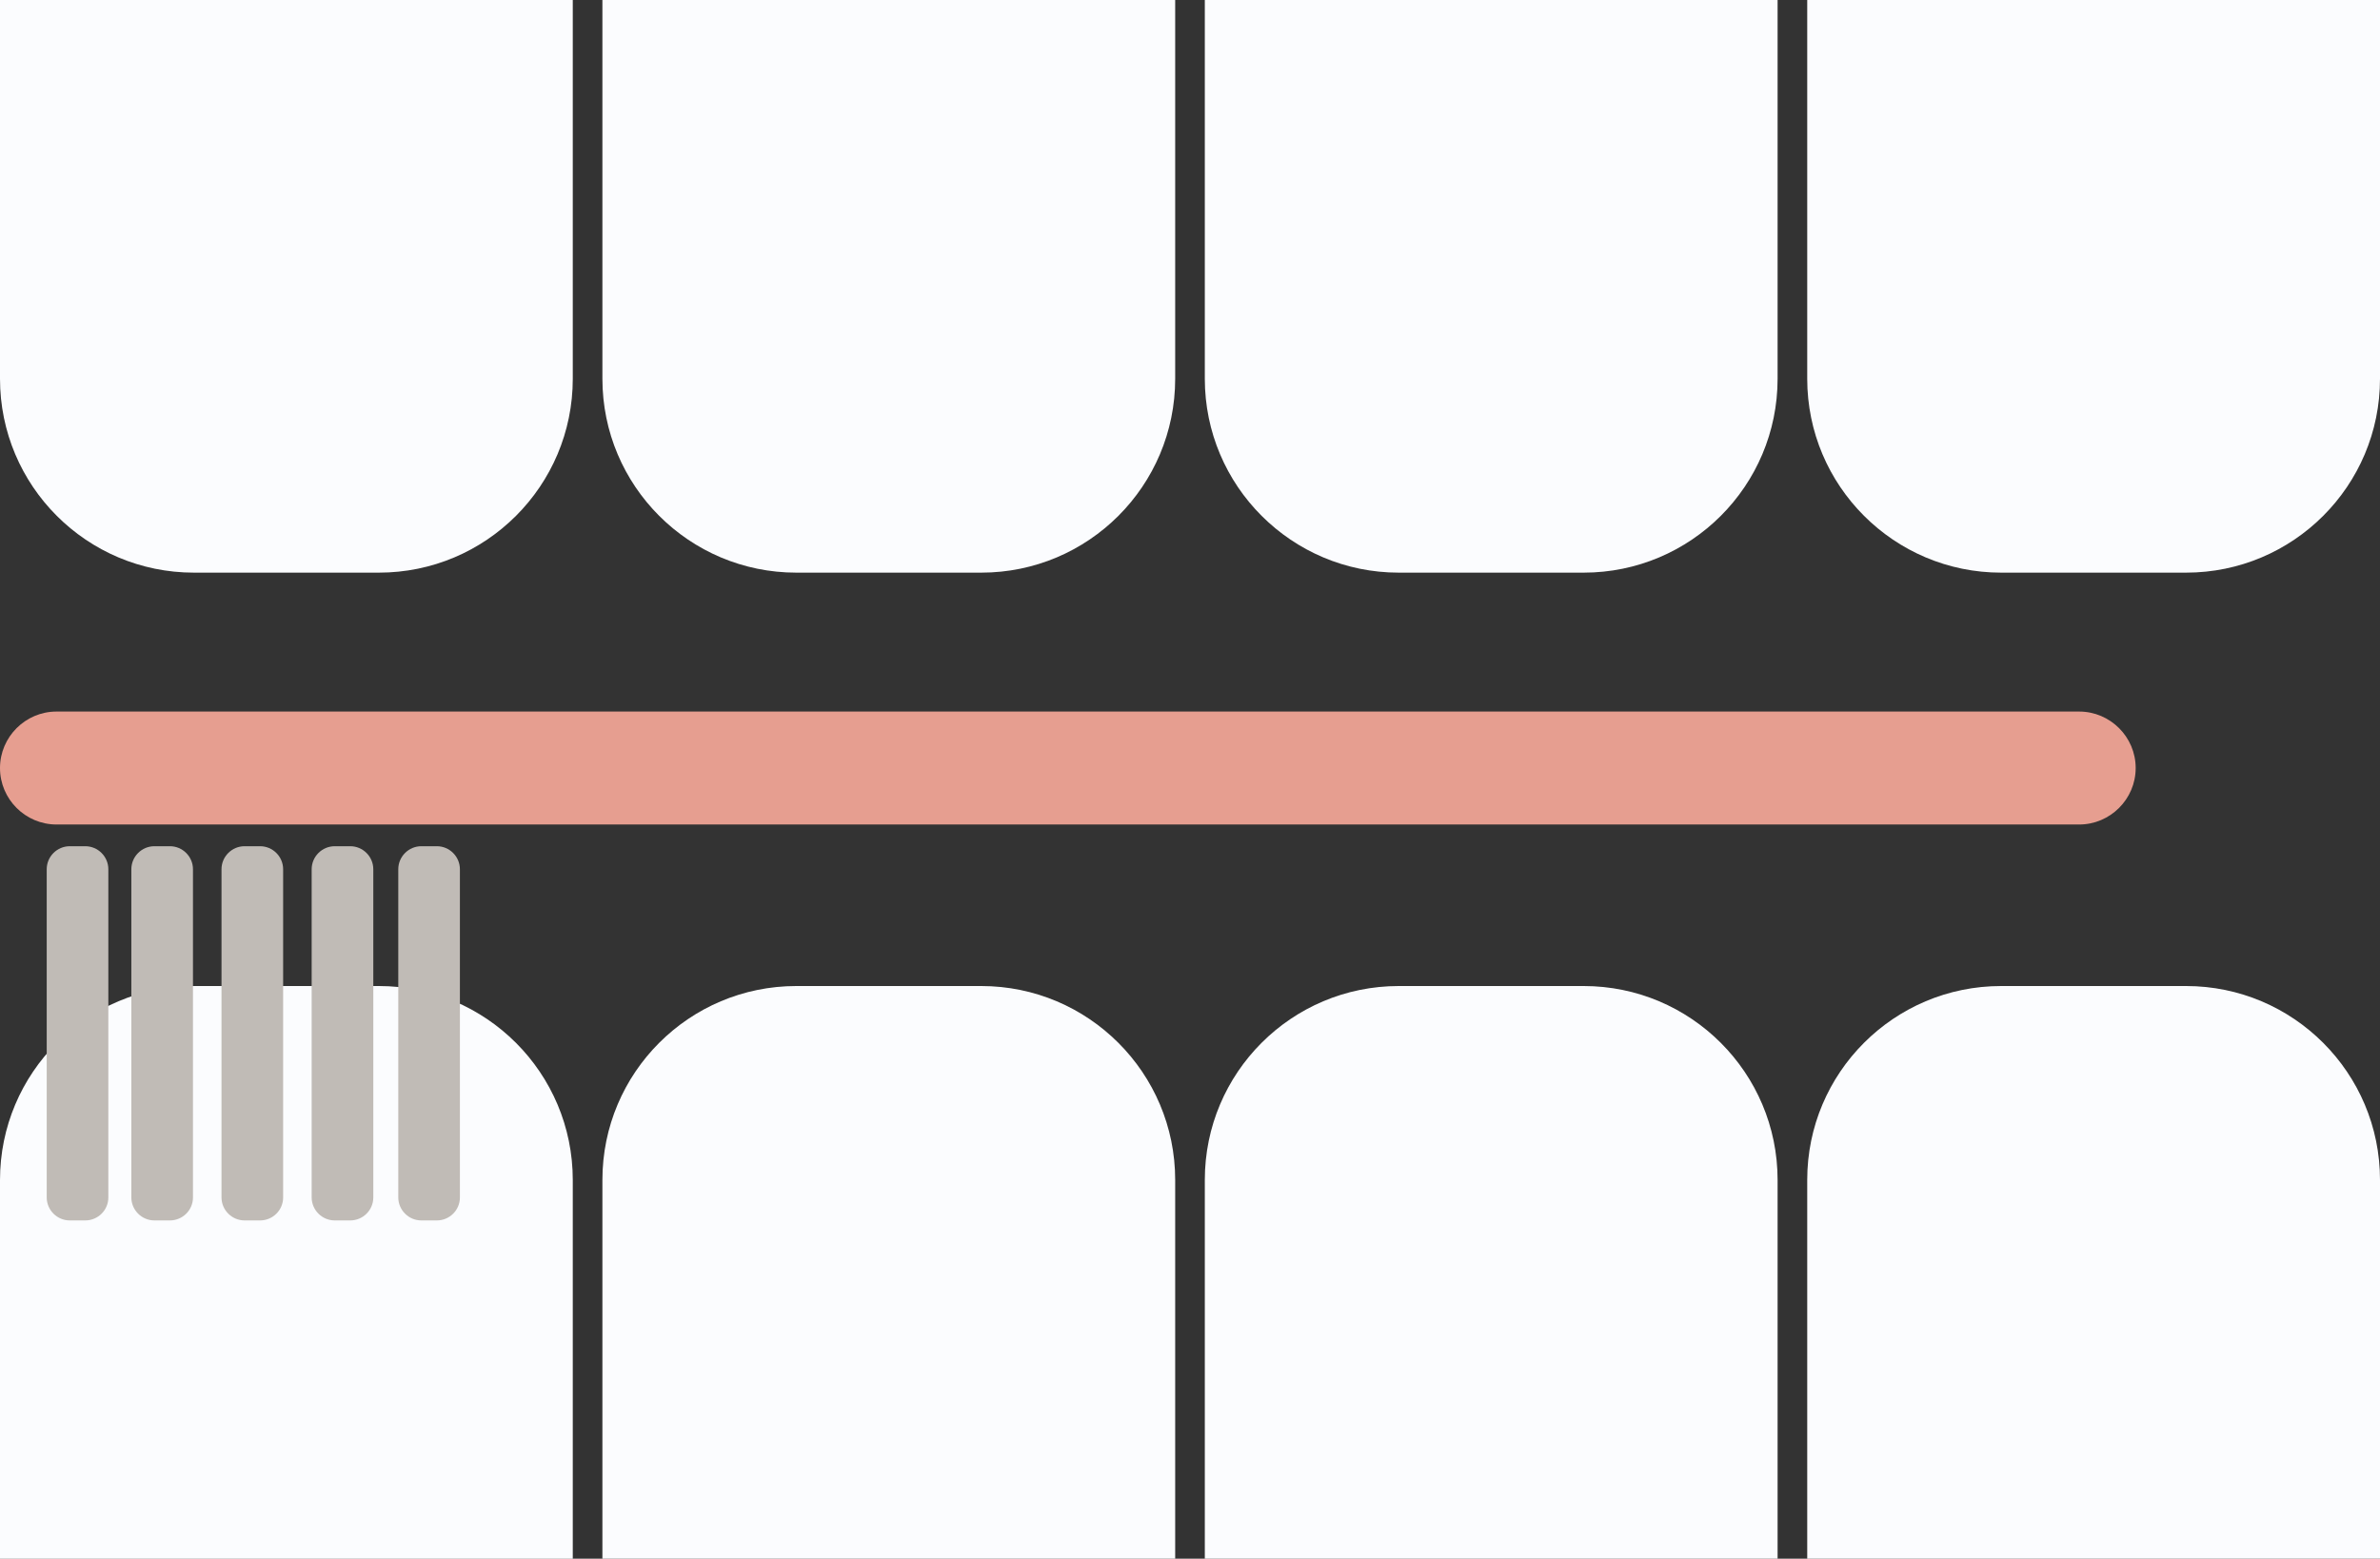
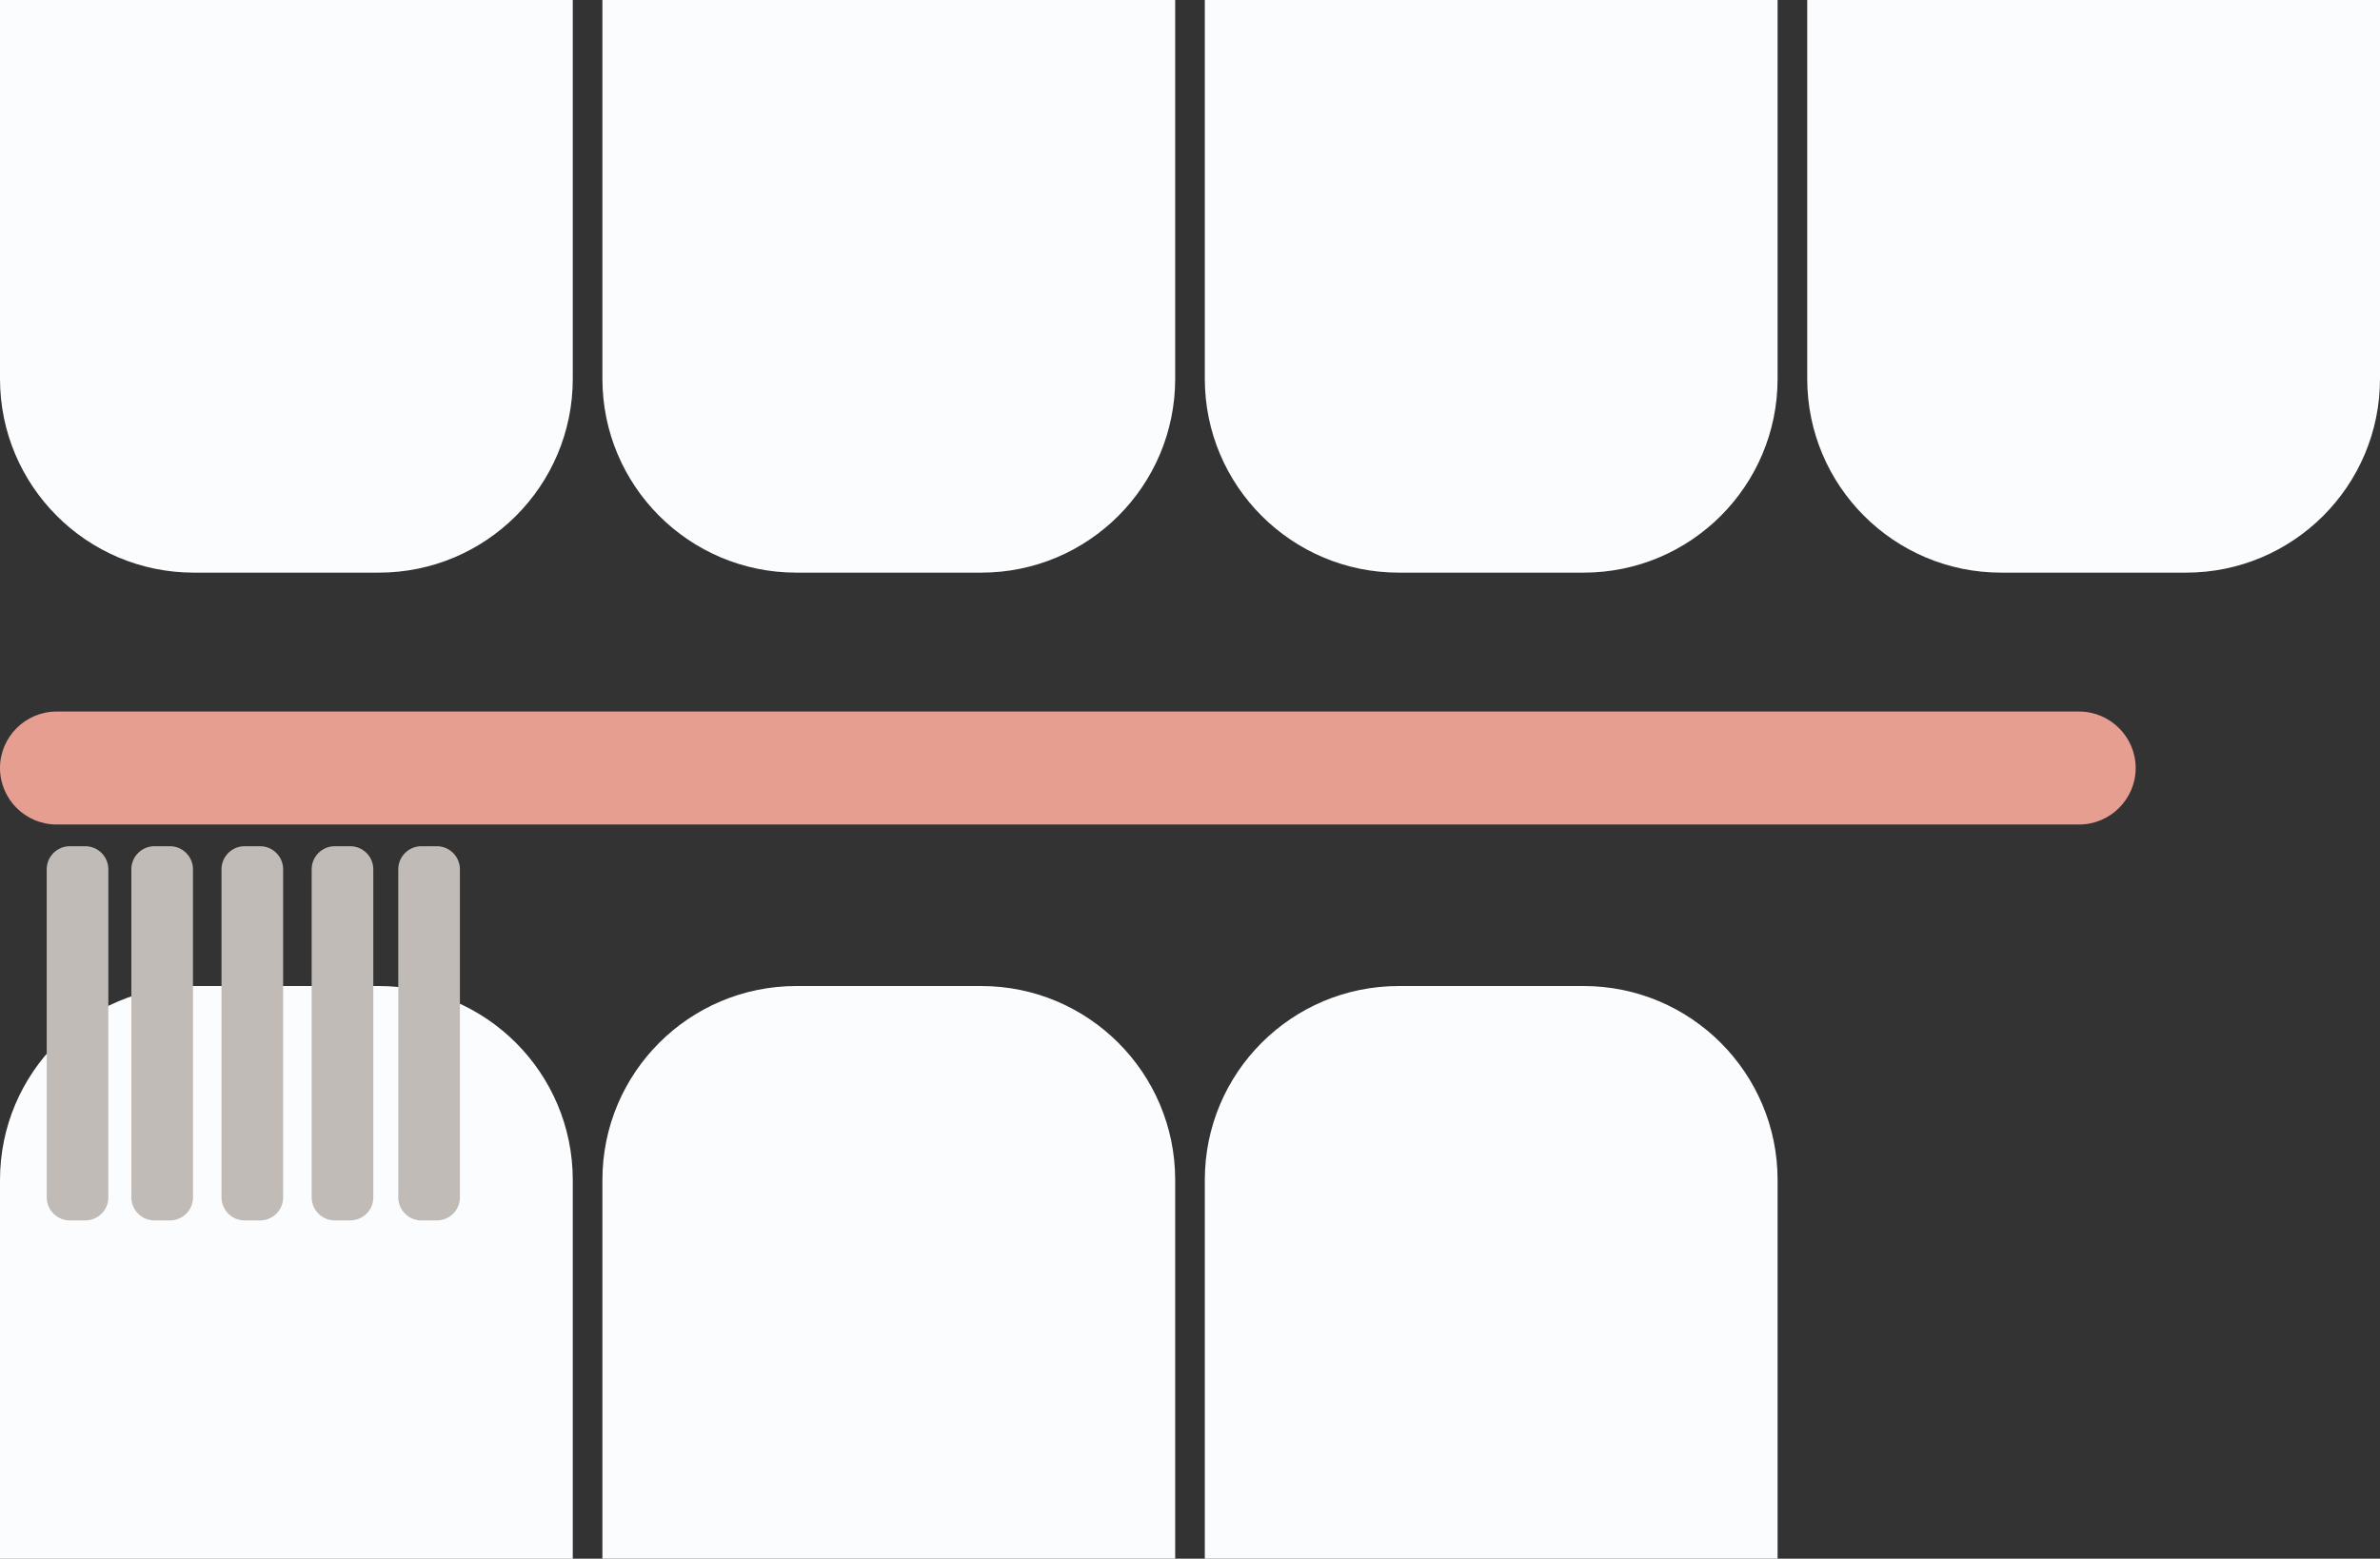
<svg xmlns="http://www.w3.org/2000/svg" version="1.1" id="Ebene_1" x="0px" y="0px" viewBox="0 0 241 157.87" style="enable-background:new 0 0 241 157.87;" xml:space="preserve">
  <rect x="0" y="0" width="241" height="157.87" fill="#333333" stroke="none" />
  <style type="text/css">.st0{fill:#FBFCFE;}
	.st1{fill:#C0BBB6;}
	.st2{fill:#E69E90;}</style>
  <g>
    <path class="st0" d="M38.36,99.87H19.64C8.79,99.87,0,108.67,0,119.52v38.36h58v-38.36C58,108.67,49.21,99.87,38.36,99.87z" />
    <path class="st0" d="M99.36,99.87H80.64c-10.85,0-19.64,8.79-19.64,19.64v38.36h58v-38.36C119,108.67,110.21,99.87,99.36,99.87z" />
    <path class="st0" d="M160.36,99.87h-18.72c-10.85,0-19.64,8.79-19.64,19.64v38.36h58v-38.36C180,108.67,171.21,99.87,160.36,99.87z   " />
-     <path class="st0" d="M221.36,99.87h-18.72c-10.85,0-19.64,8.79-19.64,19.64v38.36h58v-38.36C241,108.67,232.21,99.87,221.36,99.87z   " />
    <path class="st0" d="M38.36,58H19.64C8.79,58,0,49.21,0,38.36V0h58v38.36C58,49.21,49.21,58,38.36,58z" />
    <path class="st0" d="M99.36,58H80.64C69.79,58,61,49.21,61,38.36V0h58v38.36C119,49.21,110.21,58,99.36,58z" />
    <path class="st0" d="M160.36,58h-18.72C130.8,58,122,49.21,122,38.36V0h58v38.36C180,49.21,171.21,58,160.36,58z" />
    <path class="st0" d="M221.36,58h-18.72C191.8,58,183,49.21,183,38.36V0h58v38.36C241,49.21,232.21,58,221.36,58z" />
    <path class="st1" d="M8.64,123.61H7.06c-1.28,0-2.33-1.05-2.33-2.33V88.04c0-1.28,1.05-2.33,2.33-2.33h1.58   c1.28,0,2.33,1.05,2.33,2.33v33.25C10.97,122.57,9.92,123.61,8.64,123.61z" />
    <path class="st1" d="M17.21,123.61h-1.58c-1.28,0-2.33-1.05-2.33-2.33V88.04c0-1.28,1.05-2.33,2.33-2.33h1.58   c1.28,0,2.33,1.05,2.33,2.33v33.25C19.54,122.57,18.49,123.61,17.21,123.61z" />
    <path class="st1" d="M26.34,123.61h-1.58c-1.28,0-2.33-1.05-2.33-2.33V88.04c0-1.28,1.05-2.33,2.33-2.33h1.58   c1.28,0,2.33,1.05,2.33,2.33l0,33.25C28.67,122.57,27.62,123.61,26.34,123.61z" />
    <path class="st1" d="M35.47,123.61h-1.58c-1.28,0-2.33-1.05-2.33-2.33V88.04c0-1.28,1.05-2.33,2.33-2.33h1.58   c1.28,0,2.33,1.05,2.33,2.33v33.25C37.8,122.57,36.75,123.61,35.47,123.61z" />
    <path class="st1" d="M44.24,123.61h-1.58c-1.28,0-2.33-1.05-2.33-2.33V88.04c0-1.28,1.05-2.33,2.33-2.33h1.58   c1.28,0,2.33,1.05,2.33,2.33l0,33.25C46.57,122.57,45.52,123.61,44.24,123.61z" />
    <path class="st2" d="M210.54,83.51H5.72C2.57,83.51,0,80.94,0,77.79v0c0-3.14,2.57-5.72,5.72-5.72h204.82   c3.14,0,5.72,2.57,5.72,5.72v0C216.26,80.94,213.68,83.51,210.54,83.51z" />
  </g>
</svg>